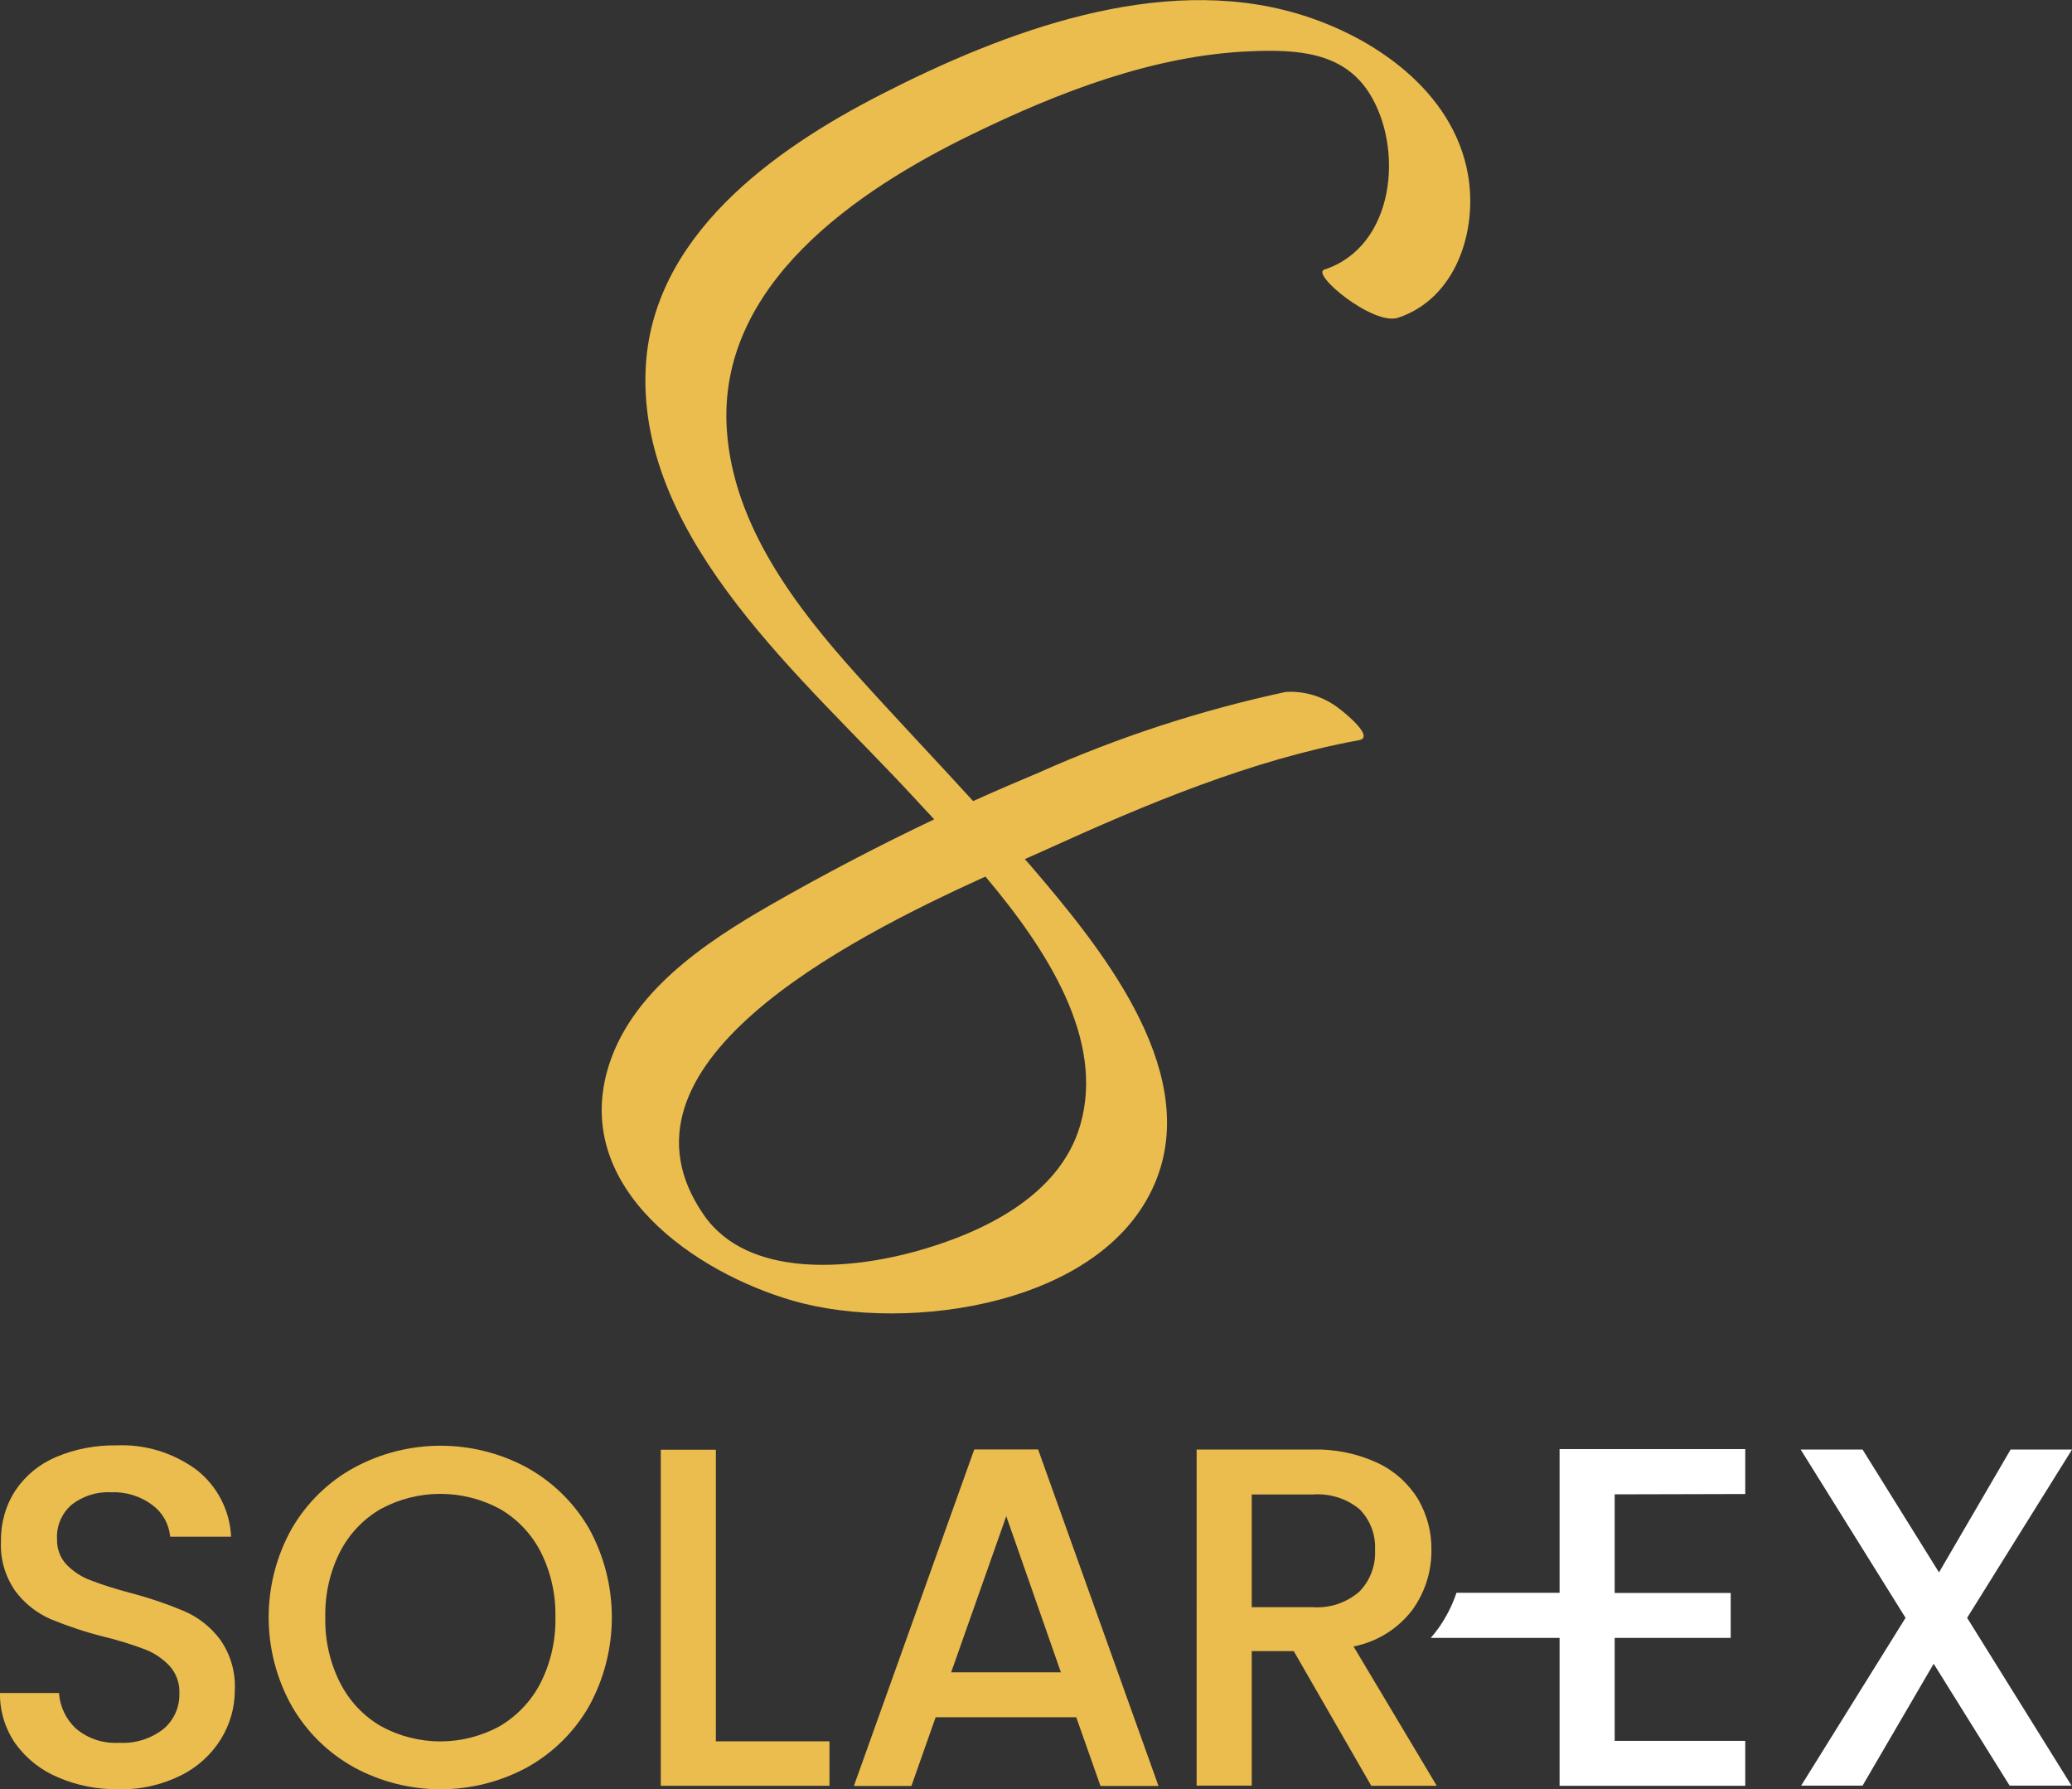
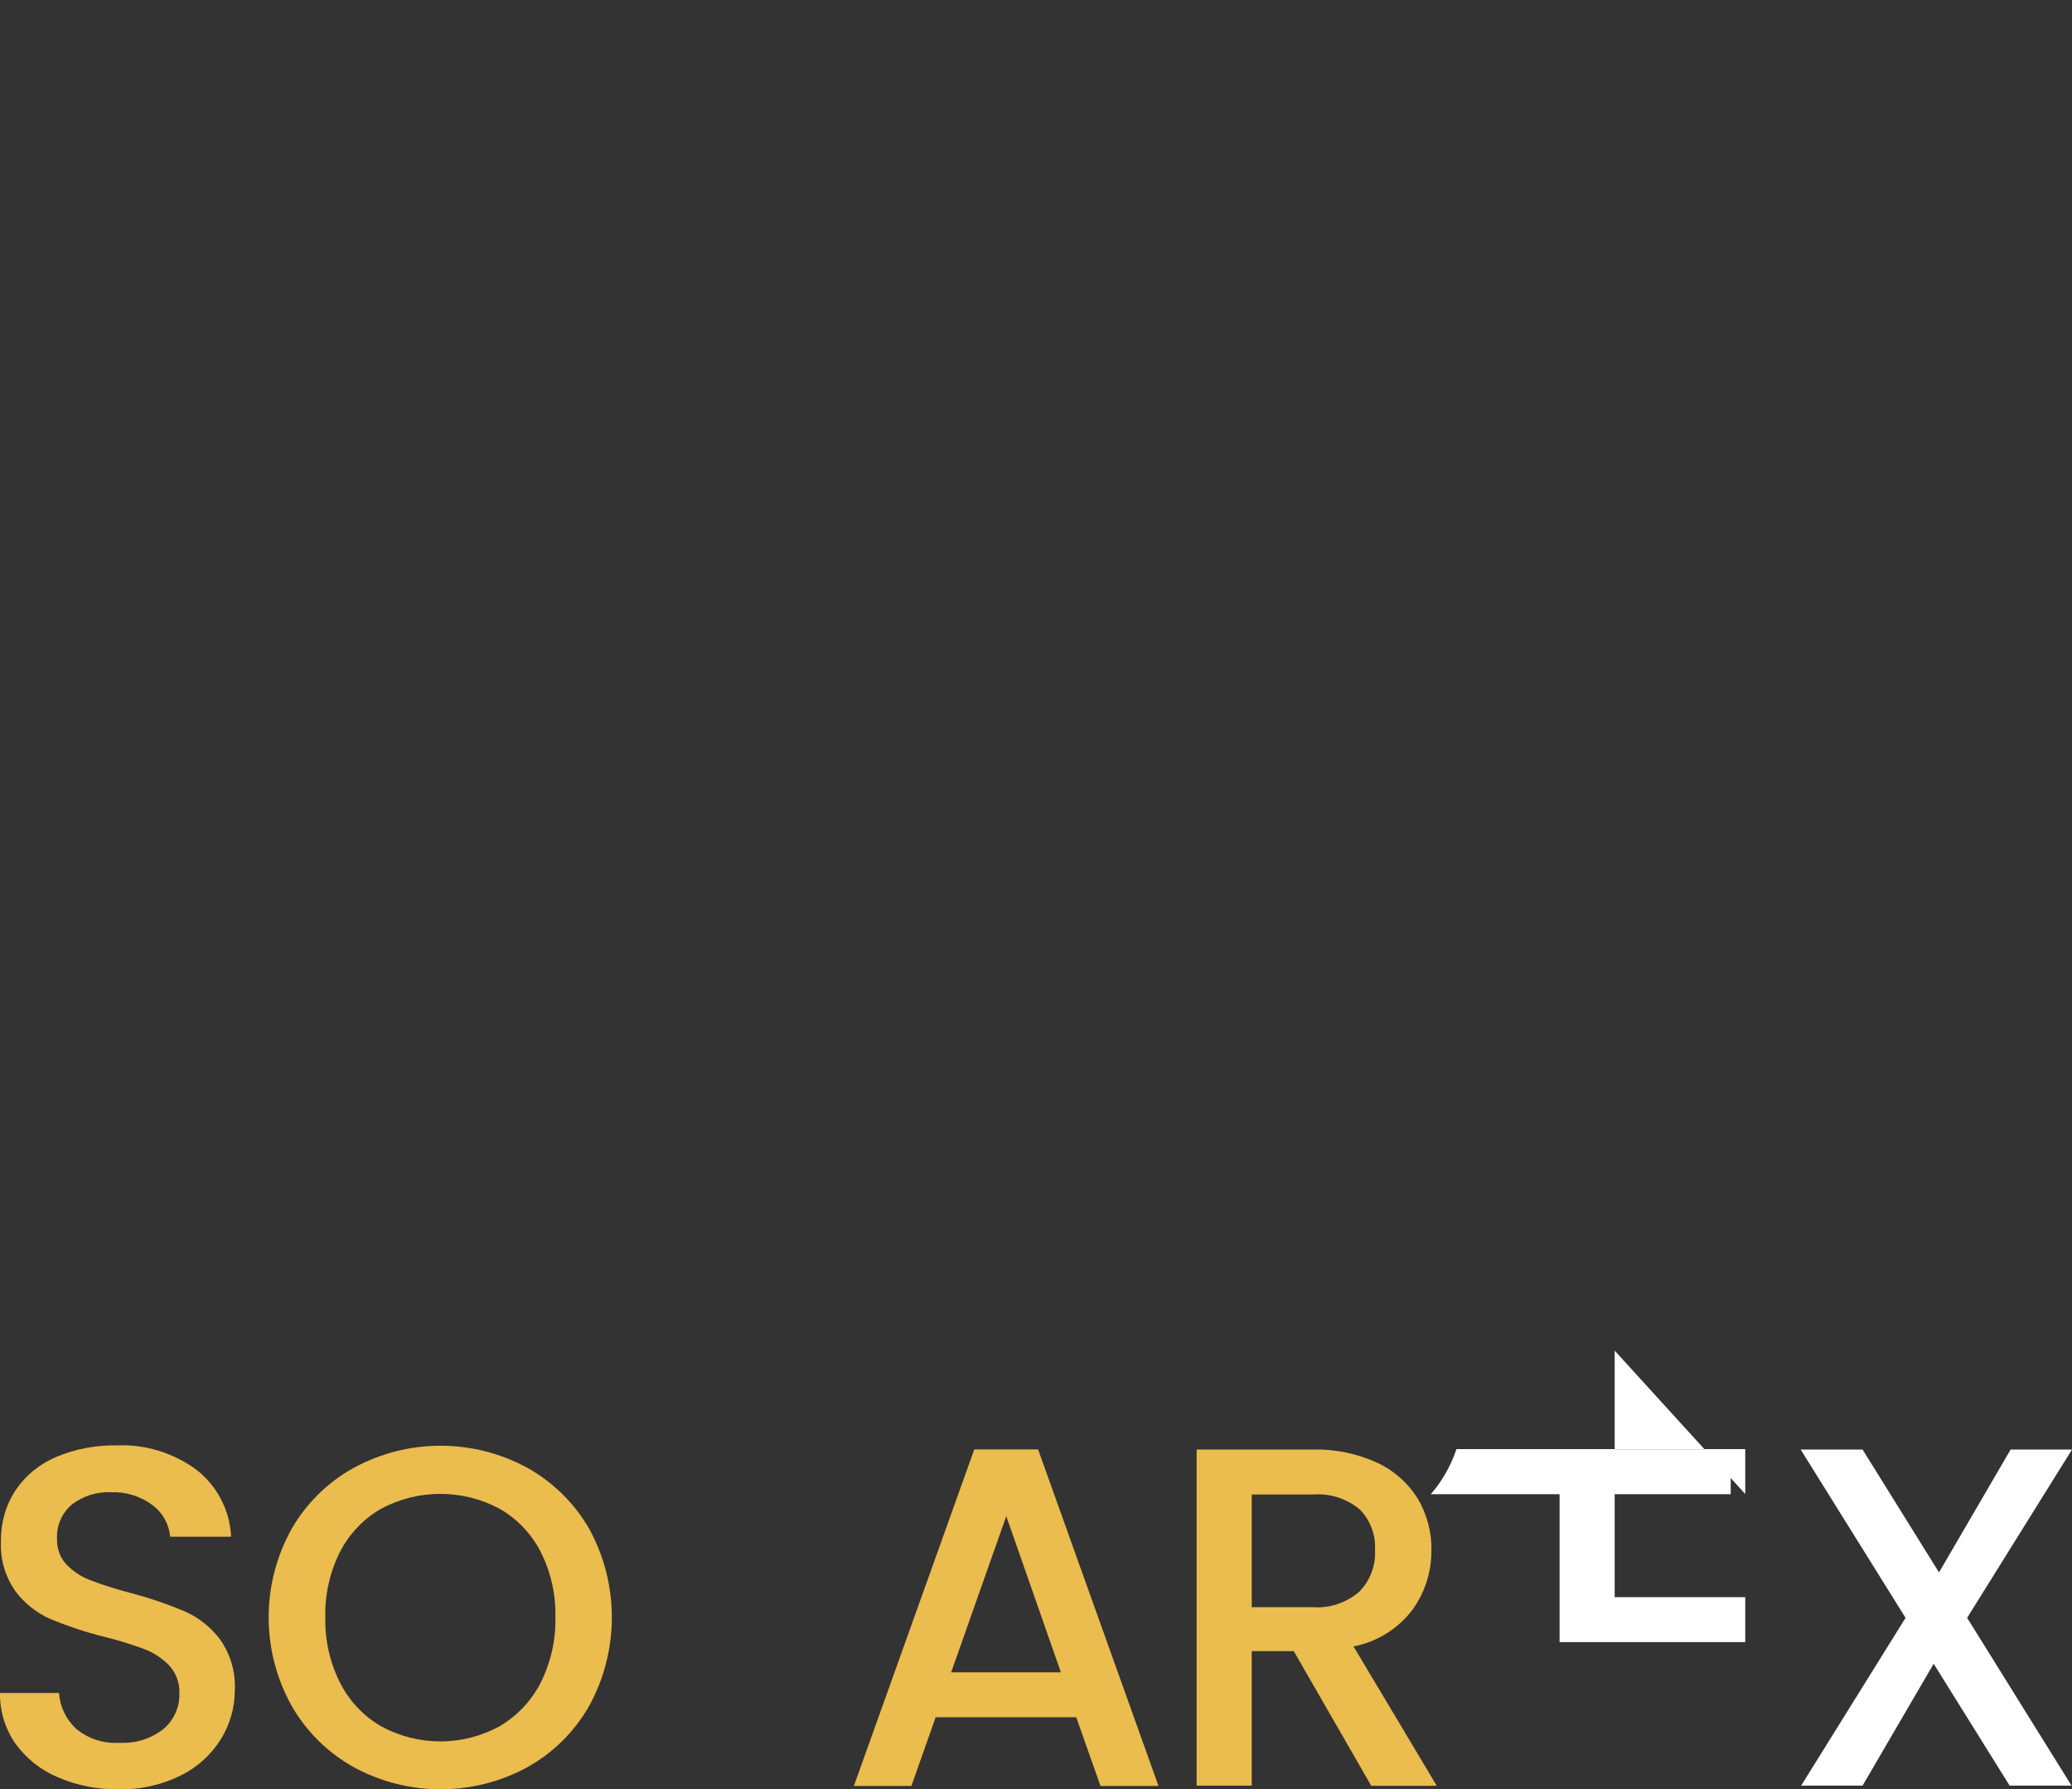
<svg xmlns="http://www.w3.org/2000/svg" version="1.1" id="Calque_1" x="0px" y="0px" viewBox="0 0 128.22 110.7" style="enable-background:new 0 0 128.22 110.7;" xml:space="preserve">
  <rect x="0" y="0" width="128.22" height="110.7" fill="#333333" stroke="none" />
  <style type="text/css">
	.st0{fill:#EBBC4E;}
	.st1{fill:#FFFFFF;}
</style>
  <g>
    <g>
      <g id="Groupe_19">
-         <path id="Tracé_32" class="st0" d="M90.84,10.79c-0.91-5.16-5.85-8.56-10.57-9.95c-8.55-2.52-18.15,1.12-25.7,4.98     c-6.71,3.43-14.3,8.82-14.62,17.1c-0.41,10.6,9.97,19.22,16.54,26.35c0.41,0.45,0.86,0.92,1.32,1.42     c-3.43,1.63-6.8,3.39-10.1,5.28c-4.08,2.34-8.8,5.46-10.14,10.3c-2.01,7.29,5.41,12.44,11.49,14.2c7.1,2.05,19.58,0.3,22.56-7.65     c2.57-6.88-3.71-14.43-7.83-19.25c-0.12-0.14-0.25-0.28-0.37-0.42c0.51-0.23,0.98-0.43,1.39-0.62c6.11-2.78,12.65-5.52,19.3-6.74     c1.01-0.19-1.04-1.81-1.2-1.92c-0.95-0.76-2.15-1.14-3.36-1.06c-5.25,1.13-10.37,2.8-15.27,4.99c-1.36,0.57-2.71,1.15-4.06,1.76     c-2.38-2.61-4.82-5.17-7.18-7.79c-3.8-4.22-7.66-9.27-8.06-15.15c-0.62-9,8.05-14.85,15.17-18.31c5.34-2.6,11.28-4.91,17.28-5.14     c2.8-0.11,5.67,0.03,7.29,2.57c2.19,3.44,1.59,9.52-2.77,10.94c-0.85,0.28,3.03,3.48,4.56,2.98     C90.13,18.46,91.45,14.24,90.84,10.79 M66.85,69.6c-1.28,4.43-6.12,6.7-10.22,7.83c-4.04,1.11-10.35,1.69-13.08-2.27     c-6.39-9.23,8.71-16.97,17.43-20.93C64.8,58.76,68.38,64.31,66.85,69.6" />
        <path id="Tracé_33" class="st0" d="M3.59,109.96c-1.05-0.44-1.96-1.16-2.63-2.08c-0.64-0.92-0.98-2.02-0.96-3.14h3.65     c0.06,0.85,0.44,1.64,1.06,2.21c0.74,0.62,1.69,0.93,2.65,0.87c0.99,0.06,1.97-0.24,2.75-0.85c0.65-0.54,1.01-1.35,0.99-2.2     c0.03-0.63-0.19-1.24-0.61-1.71c-0.43-0.45-0.95-0.8-1.52-1.02c-0.83-0.31-1.67-0.57-2.53-0.78c-1.13-0.28-2.23-0.65-3.31-1.09     c-0.86-0.38-1.61-0.97-2.17-1.72c-0.64-0.91-0.96-2-0.9-3.11c-0.02-1.11,0.29-2.21,0.9-3.14c0.62-0.92,1.49-1.63,2.51-2.06     c1.18-0.5,2.46-0.74,3.74-0.72c1.77-0.08,3.52,0.46,4.95,1.51c1.28,1,2.07,2.52,2.14,4.14h-3.77c-0.07-0.77-0.46-1.48-1.08-1.94     c-0.74-0.57-1.67-0.85-2.6-0.81c-0.86-0.04-1.71,0.23-2.39,0.75c-0.63,0.53-0.98,1.33-0.93,2.15c-0.02,0.58,0.19,1.15,0.58,1.57     c0.42,0.43,0.92,0.76,1.48,0.97c0.8,0.31,1.62,0.56,2.45,0.78c1.15,0.3,2.27,0.68,3.37,1.14c0.88,0.38,1.64,0.99,2.21,1.75     c0.65,0.92,0.97,2.03,0.91,3.16c0,1.06-0.3,2.09-0.85,2.99c-0.6,0.97-1.47,1.76-2.49,2.26c-1.19,0.59-2.51,0.89-3.84,0.85     C6.06,110.72,4.78,110.47,3.59,109.96" />
        <path id="Tracé_34" class="st0" d="M21.91,109.34c-1.61-0.89-2.94-2.2-3.86-3.8c-1.9-3.41-1.9-7.56,0-10.96     c0.92-1.59,2.25-2.9,3.86-3.78c3.34-1.81,7.37-1.81,10.71,0c1.6,0.89,2.93,2.2,3.84,3.78c1.87,3.41,1.87,7.55,0,10.96     c-0.91,1.6-2.24,2.91-3.84,3.8C29.28,111.15,25.24,111.15,21.91,109.34 M30.93,106.79c1.08-0.64,1.96-1.57,2.53-2.69     c0.63-1.26,0.94-2.65,0.91-4.05c0.03-1.4-0.28-2.79-0.91-4.04c-0.57-1.11-1.45-2.04-2.53-2.66c-2.3-1.24-5.06-1.24-7.36,0     c-1.08,0.62-1.96,1.55-2.53,2.66c-0.63,1.25-0.94,2.64-0.91,4.04c-0.03,1.41,0.28,2.8,0.91,4.05c0.57,1.12,1.44,2.06,2.53,2.69     C25.86,108.05,28.63,108.05,30.93,106.79" />
-         <path id="Tracé_35" class="st0" d="M44.3,107.73h7.03v2.75H40.89V89.69h3.41L44.3,107.73z" />
        <path id="Tracé_36" class="st0" d="M66.6,106.24H57.9l-1.5,4.25h-3.56l7.45-20.82h3.95l7.45,20.82H68.1L66.6,106.24z      M65.65,103.46l-3.38-9.66l-3.41,9.66H65.65z" />
        <path id="Tracé_37" class="st1" d="M121.73,100.09l6.46,10.38h-3.83l-4.7-7.54l-4.4,7.54h-3.8l6.46-10.38l-6.49-10.41h3.83     l4.73,7.6l4.43-7.6h3.8L121.73,100.09z" />
-         <path id="Tracé_38" class="st1" d="M108,92.43v-2.78H96.51v8.89h-6.38c-0.26,0.78-0.64,1.52-1.12,2.2     c-0.15,0.2-0.3,0.4-0.47,0.59h7.97v9.15H108v-2.78h-8.08v-6.37h7.18v-2.78h-7.18v-6.1L108,92.43z" />
+         <path id="Tracé_38" class="st1" d="M108,92.43v-2.78H96.51h-6.38c-0.26,0.78-0.64,1.52-1.12,2.2     c-0.15,0.2-0.3,0.4-0.47,0.59h7.97v9.15H108v-2.78h-8.08v-6.37h7.18v-2.78h-7.18v-6.1L108,92.43z" />
        <path id="Tracé_39" class="st0" d="M84.85,110.47l-4.79-8.32h-2.6v8.32h-3.41V89.68h7.18c1.4-0.04,2.79,0.25,4.05,0.84     c1.03,0.49,1.89,1.27,2.48,2.24c0.55,0.95,0.84,2.04,0.82,3.14c0.01,1.33-0.4,2.62-1.18,3.7c-0.89,1.17-2.19,1.98-3.64,2.26     l5.15,8.62H84.85z M77.46,99.43h3.77c1.05,0.08,2.09-0.27,2.89-0.96c0.67-0.69,1.02-1.62,0.97-2.57     c0.05-0.94-0.29-1.86-0.96-2.53c-0.81-0.67-1.85-0.99-2.9-0.91h-3.77L77.46,99.43z" />
      </g>
    </g>
  </g>
</svg>